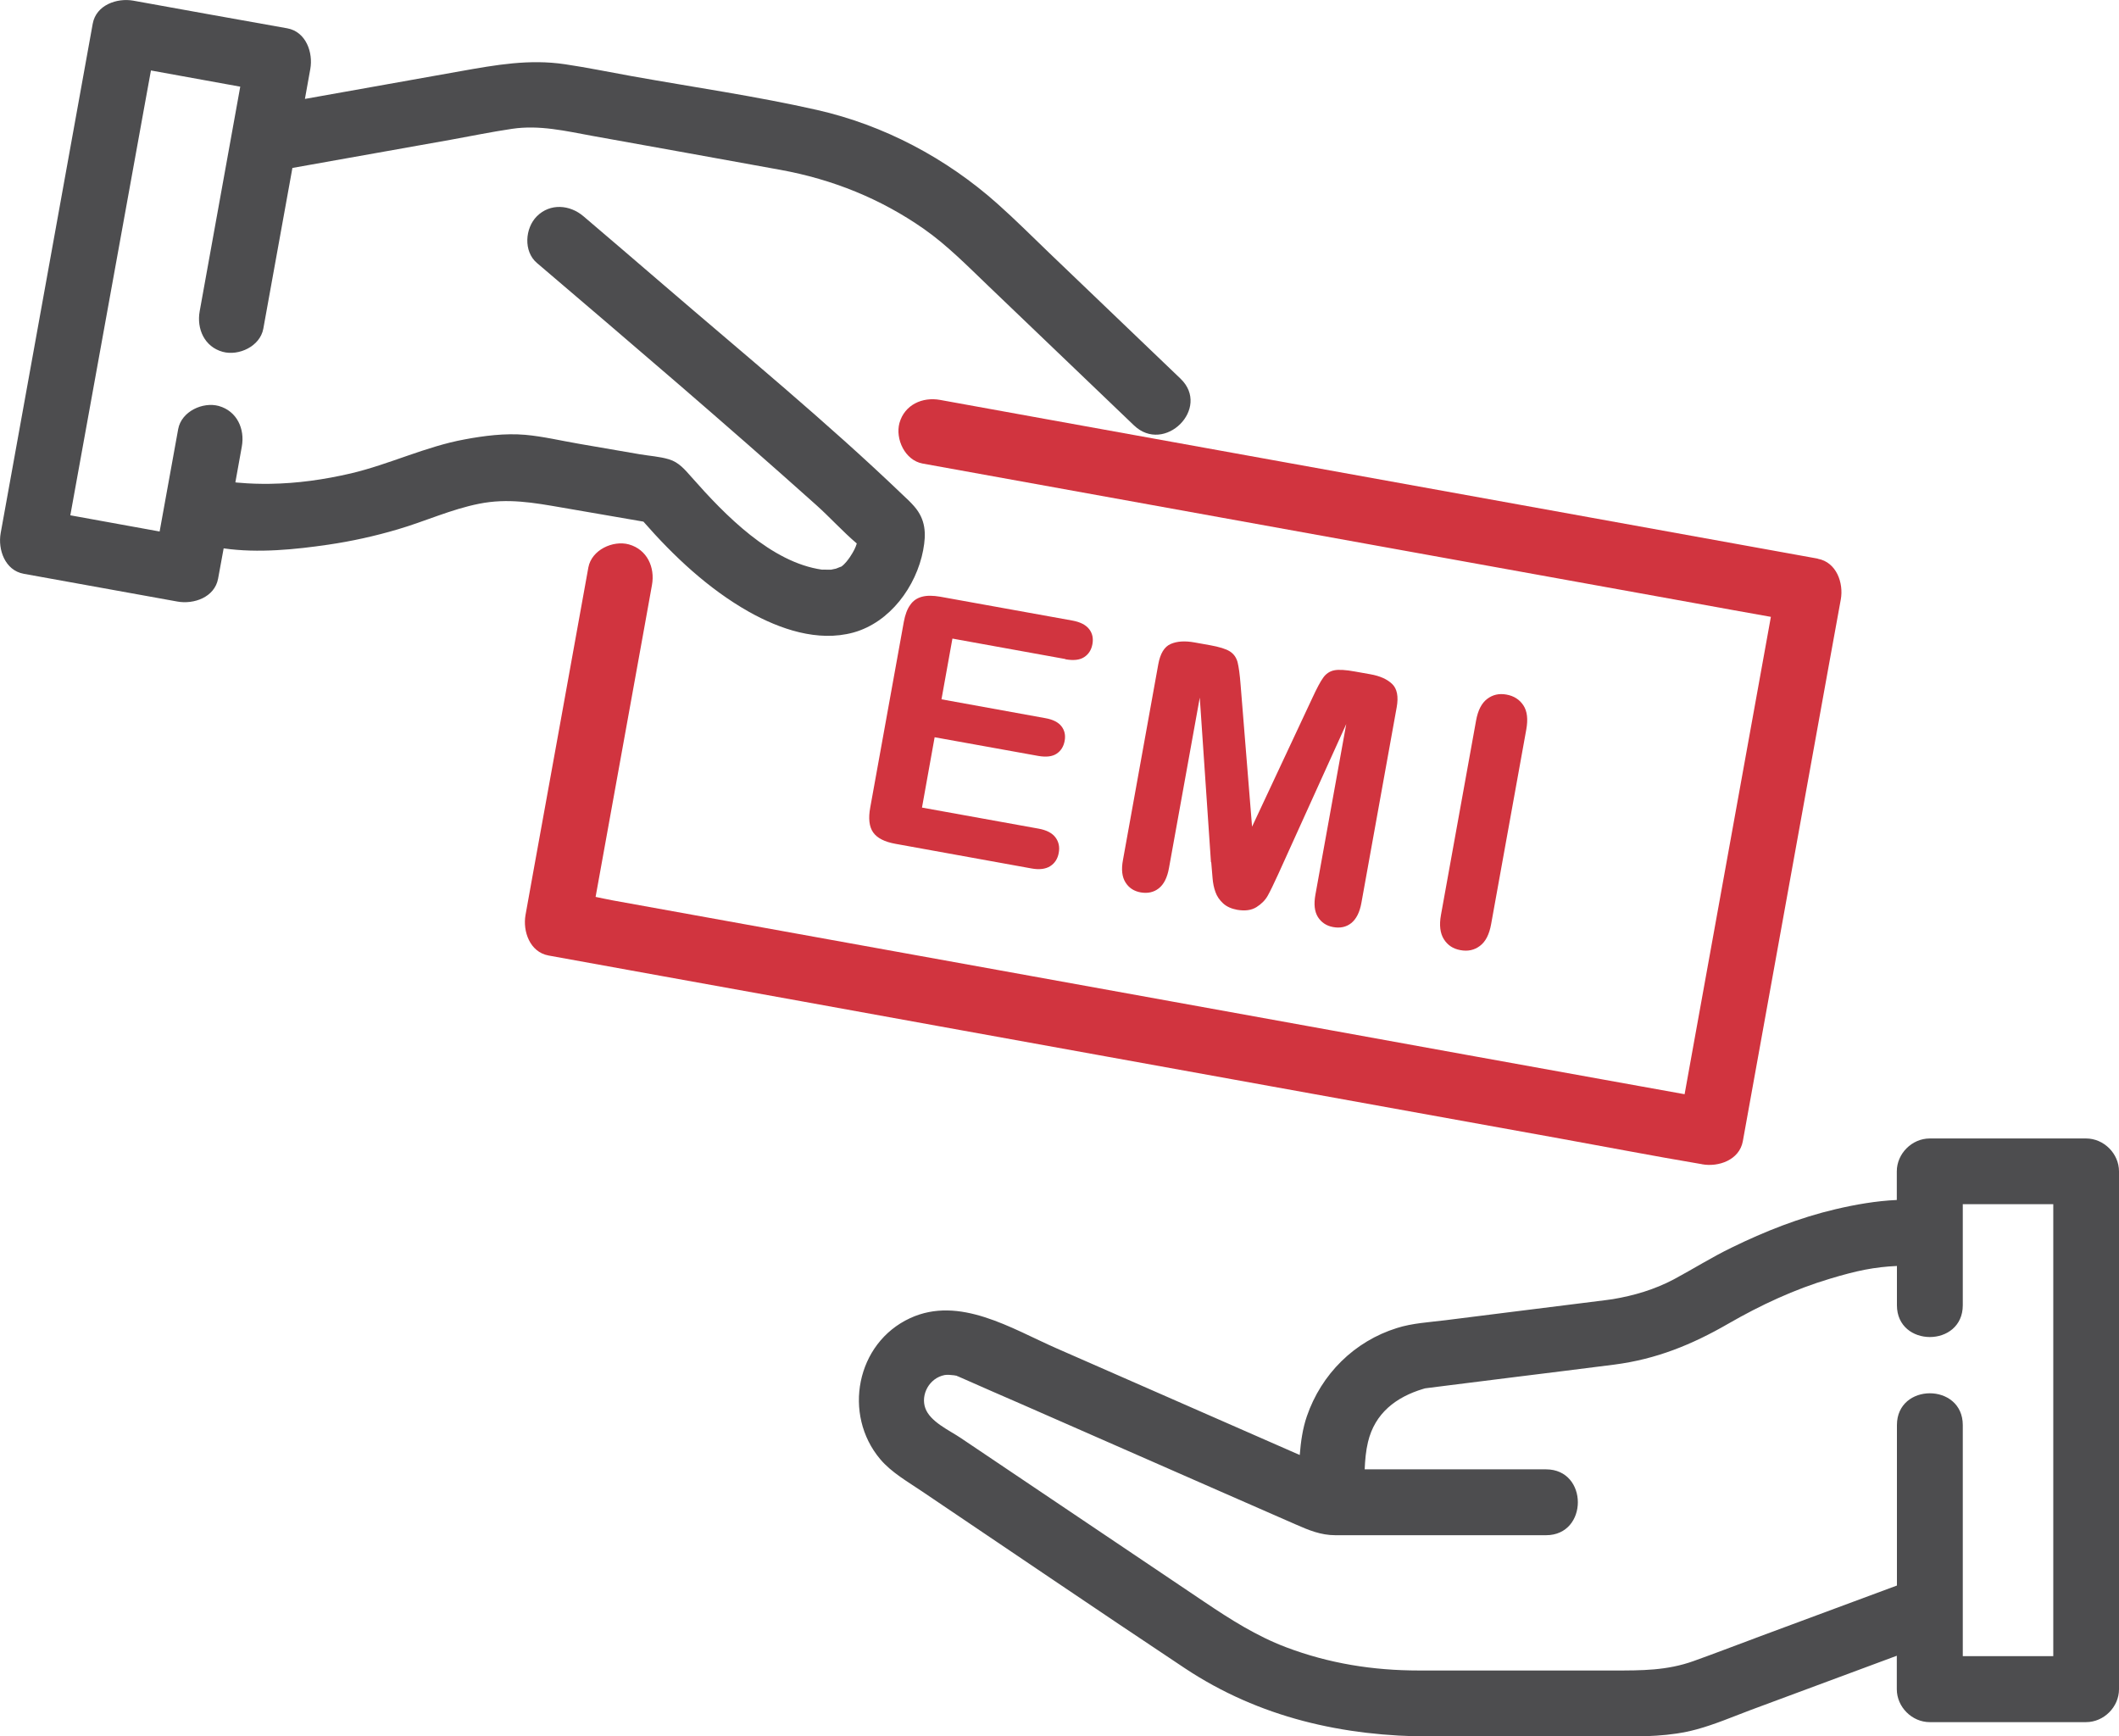
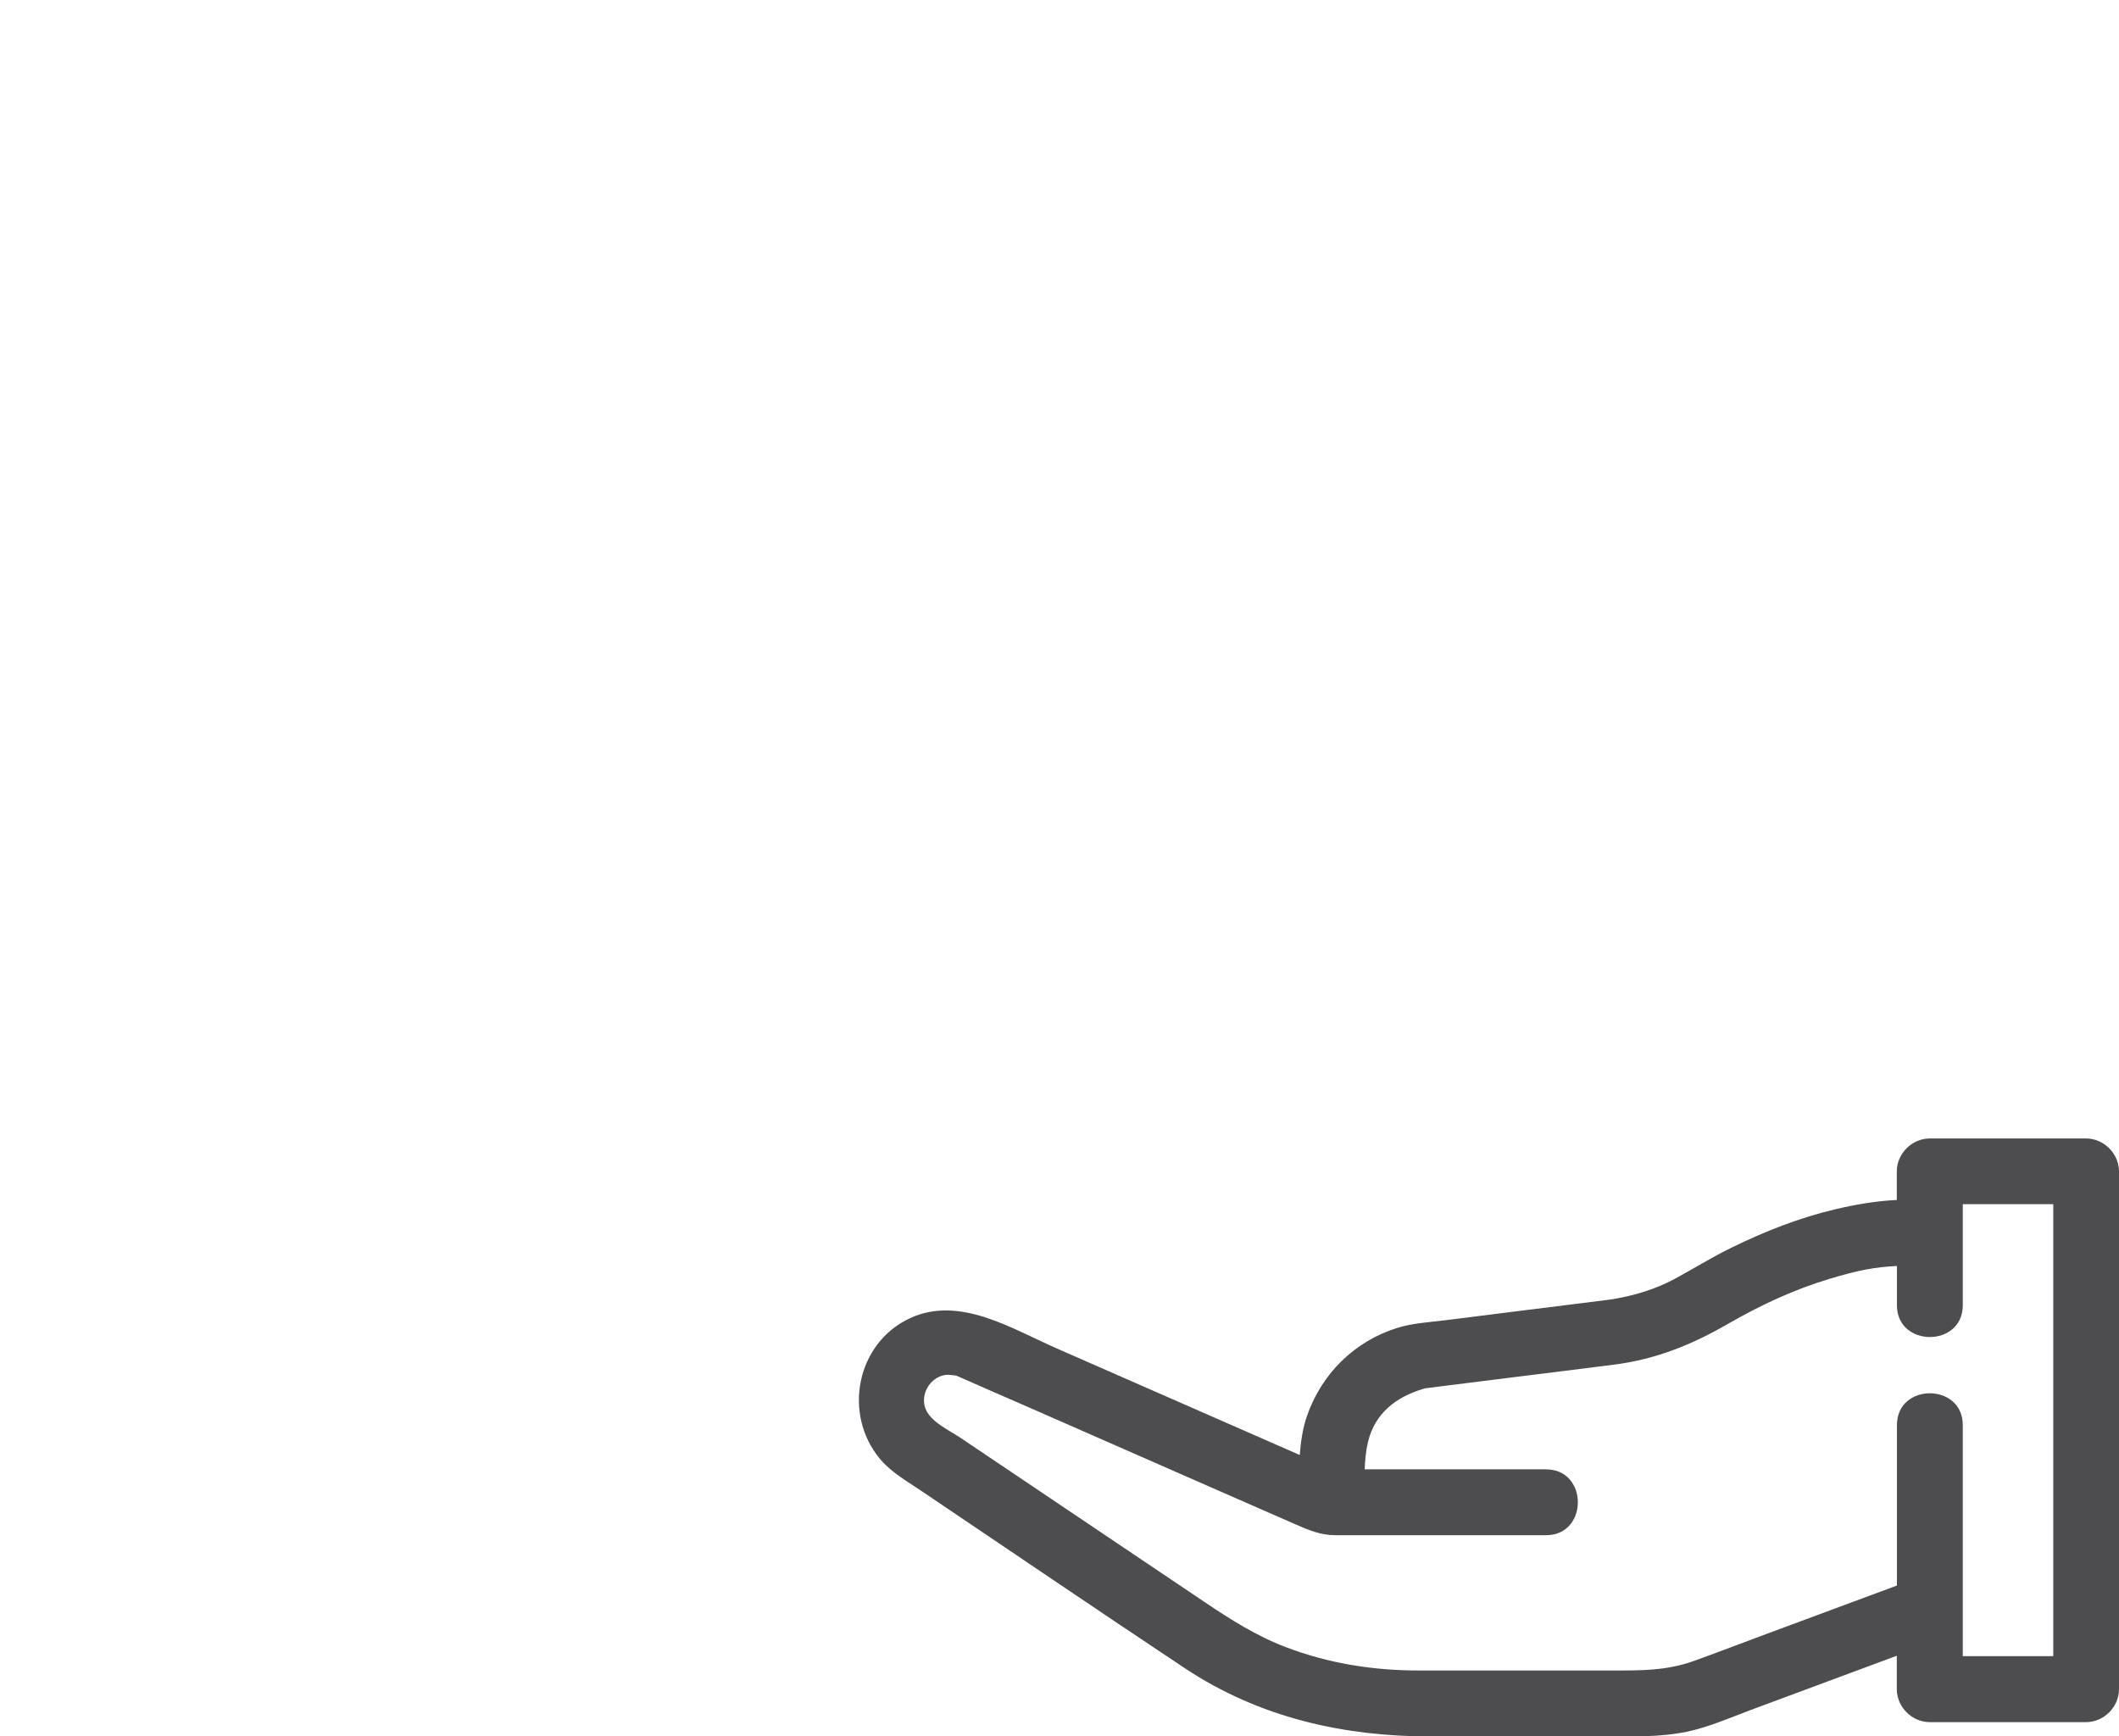
<svg xmlns="http://www.w3.org/2000/svg" id="Layer_2" viewBox="0 0 160.88 131.82">
  <defs>
    <style>.cls-1{fill:#d1343f;}.cls-2{fill:#4d4d4f;}</style>
  </defs>
  <g id="Layer_1-2">
    <g>
-       <path class="cls-1" d="M80.87,50.03l-8.56-1.55-.83,4.61,7.88,1.43c.58,.1,.99,.31,1.23,.62,.24,.31,.32,.68,.24,1.11s-.28,.75-.61,.97c-.33,.22-.79,.27-1.38,.17l-7.88-1.42-.96,5.34,8.86,1.6c.6,.11,1.02,.33,1.27,.66s.34,.73,.25,1.19c-.08,.44-.3,.78-.65,1-.35,.22-.83,.28-1.42,.17l-10.33-1.87c-.83-.15-1.39-.44-1.69-.87-.3-.43-.37-1.06-.22-1.88l2.55-14.1c.1-.54,.26-.98,.49-1.29,.22-.32,.52-.52,.9-.62,.38-.1,.83-.09,1.37,0l10.03,1.81c.61,.11,1.03,.33,1.28,.65,.25,.32,.33,.7,.25,1.14-.08,.44-.29,.77-.63,.99-.34,.22-.82,.27-1.42,.16Z" />
-       <path class="cls-1" d="M91.94,65.46l-.85-12.5-2.34,12.95c-.13,.72-.39,1.23-.77,1.53-.38,.3-.84,.4-1.37,.31-.51-.09-.9-.34-1.16-.76-.26-.41-.33-.98-.19-1.71l2.68-14.85c.15-.82,.46-1.33,.94-1.54,.48-.21,1.08-.25,1.8-.12l1.18,.21c.71,.13,1.21,.28,1.51,.47,.3,.19,.49,.46,.59,.82,.09,.36,.17,.93,.23,1.72l.87,10.77,4.58-9.78c.33-.71,.6-1.23,.82-1.53,.21-.3,.49-.49,.83-.56,.34-.07,.87-.04,1.58,.09l1.18,.21c.73,.13,1.28,.38,1.65,.74s.49,.95,.34,1.77l-2.68,14.85c-.13,.72-.39,1.22-.77,1.53-.38,.3-.84,.4-1.38,.3-.5-.09-.89-.35-1.15-.76-.26-.42-.32-.98-.19-1.7l2.34-12.95-5.17,11.41c-.34,.74-.6,1.28-.79,1.62s-.48,.63-.86,.87c-.39,.24-.87,.3-1.46,.2-.44-.08-.8-.24-1.07-.49-.27-.25-.47-.54-.58-.86-.12-.33-.19-.68-.22-1.07-.03-.38-.06-.78-.1-1.19Z" />
-       <path class="cls-1" d="M109.4,69.47l2.67-14.78c.14-.77,.42-1.31,.84-1.63,.42-.32,.9-.43,1.46-.33,.57,.1,1,.38,1.29,.82,.29,.44,.36,1.05,.22,1.83l-2.67,14.78c-.14,.78-.42,1.33-.85,1.65-.42,.32-.92,.43-1.49,.32-.55-.1-.96-.37-1.25-.83-.28-.45-.36-1.06-.22-1.83Z" />
-     </g>
-     <path class="cls-1" d="M138.01,42.41c-7.52-1.36-15.04-2.72-22.56-4.08-11.97-2.16-23.94-4.33-35.91-6.49-2.72-.49-5.44-.98-8.17-1.48-1.33-.24-2.69,.36-3.08,1.75-.33,1.21,.41,2.83,1.75,3.08,7.52,1.36,15.04,2.72,22.56,4.08,11.97,2.16,23.94,4.33,35.91,6.49,1.98,.36,3.96,.72,5.94,1.07-2.01,11.14-4.03,22.27-6.04,33.41-.17,.94-.34,1.89-.51,2.83-2.02-.36-4.03-.73-6.05-1.09-6.98-1.26-13.96-2.52-20.94-3.79-8.4-1.52-16.8-3.04-25.2-4.56-7.3-1.32-14.61-2.64-21.91-3.96-2.42-.44-4.84-.87-7.25-1.31-.44-.08-.88-.18-1.33-.27,1.23-6.8,2.46-13.6,3.69-20.4,.2-1.09,.4-2.19,.59-3.28,.24-1.33-.36-2.69-1.75-3.08-1.21-.33-2.83,.41-3.08,1.75-1.39,7.7-2.78,15.4-4.18,23.1-.2,1.09-.4,2.19-.59,3.28-.22,1.23,.32,2.82,1.75,3.08,2.91,.53,5.81,1.05,8.72,1.58,6.98,1.26,13.96,2.52,20.94,3.79,8.4,1.52,16.8,3.04,25.2,4.56,7.3,1.32,14.61,2.64,21.91,3.96,3.55,.64,7.1,1.33,10.67,1.93,.05,0,.1,.02,.15,.03,1.23,.22,2.82-.32,3.08-1.75,2.17-12.03,4.35-24.05,6.52-36.08,.31-1.69,.61-3.37,.92-5.06,.22-1.23-.32-2.82-1.75-3.08Z" />
+       </g>
    <g>
      <path class="cls-2" d="M158.38,86.43h-11.87c-1.35,0-2.5,1.15-2.5,2.5v2.17c-1.58,.07-3.16,.35-4.65,.7-2.73,.64-5.37,1.68-7.88,2.91-1.51,.73-2.92,1.62-4.39,2.41-1.45,.77-3.03,1.24-4.65,1.51-.14,.02-.44,.06-.51,.07l-1.83,.23-5.28,.66-5.09,.64c-1.21,.15-2.51,.22-3.67,.59-3.24,1.01-5.74,3.5-6.84,6.7-.32,.93-.46,1.93-.54,2.94-6.16-2.7-12.31-5.4-18.47-8.1-3.42-1.5-7.36-4.02-11.11-2.29-4.1,1.89-5.13,7.32-2.27,10.71,.85,1.01,2.11,1.72,3.2,2.46,6.64,4.47,13.26,8.98,19.93,13.41,5.65,3.75,12.03,5.18,18.72,5.18h14.02c2.06,0,4.09,.01,6.11-.54,1.4-.38,2.77-.97,4.13-1.48,3.69-1.37,7.38-2.74,11.07-4.11v2.54c0,1.35,1.15,2.5,2.5,2.5h11.87c1.35,0,2.5-1.15,2.5-2.5v-39.31c0-1.35-1.15-2.5-2.5-2.5Zm-85.76,18.01s.06,.03,.09,.04h-.02c-.23-.08-.13-.06-.07-.04Zm.13,.05c.07,.02,.09,.03,0,0h0Zm60.55,19.86c-1.57,.58-3.14,1.19-4.71,1.75-2.03,.73-3.96,.72-6.06,.72h-14.8c-3.48,0-6.83-.53-10.1-1.77-2.22-.84-4.22-2.11-6.18-3.43-4.18-2.81-8.35-5.62-12.53-8.43-2-1.34-3.99-2.69-5.99-4.03-.86-.58-2.31-1.22-2.68-2.26-.36-1.01,.29-2.28,1.47-2.51,.2-.04,.53,0,.72,.02,.04,0,.18,.04,.27,.07,.11,.05,.21,.09,.32,.14,1.52,.67,3.04,1.34,4.57,2,5.1,2.24,10.19,4.47,15.29,6.71,1.83,.8,3.65,1.6,5.48,2.4,1,.44,1.91,.82,3.02,.82h15.99c3.22,0,3.22-5,0-5h-13.77c.03-.7,.09-1.4,.25-2.07,.52-2.19,2.13-3.42,4.2-4.04,.06-.02,.09-.03,.14-.04,.1-.01,.21-.03,.31-.04,.55-.07,1.1-.14,1.66-.21l4.79-.6c2.53-.32,5.06-.62,7.59-.95,3.19-.41,5.9-1.51,8.67-3.11,2.45-1.41,5.02-2.61,7.74-3.42,2.03-.61,3.34-.88,5.06-.96v2.98c0,3.22,5,3.22,5,0v-7.67h6.87v34.31h-6.87v-17.54c0-3.22-5-3.22-5,0v12.18c-3.57,1.32-7.13,2.65-10.7,3.97Z" />
-       <path class="cls-2" d="M70.09,41.76c.24-1.25,.19-2.33-.69-3.33-.26-.3-.55-.57-.84-.84-5.82-5.58-12.1-10.73-18.21-15.99-2.01-1.73-4.03-3.46-6.05-5.18-1.03-.88-2.53-1.01-3.54,0-.9,.9-1.03,2.66,0,3.54,7.12,6.07,14.24,12.14,21.21,18.38,1.03,.92,2.01,2.01,3.08,2.92-.1,.33-.23,.59-.52,1.03-.12,.17-.36,.52-.66,.73,.02-.02-.3,.11-.4,.15-.16,.03-.35,.07-.38,.08-.27,0-.71-.01-.66,0-3.88-.54-7.39-4.15-9.91-7.01-.51-.57-.96-1.14-1.73-1.37-.69-.21-1.49-.26-2.2-.38-1.55-.27-3.09-.53-4.64-.8-1.35-.23-2.72-.56-4.08-.68-1.52-.13-3.11,.07-4.6,.35-2.95,.54-5.7,1.89-8.63,2.58-2.03,.47-4.05,.76-6.14,.79-.77,.01-1.54-.01-2.31-.08-.11,0-.21-.02-.32-.03l.49-2.72c.24-1.33-.36-2.69-1.75-3.08-1.21-.33-2.83,.41-3.08,1.75-.47,2.59-.94,5.19-1.41,7.78-2.26-.41-4.52-.82-6.78-1.23L10.99,7.93l.47-2.58c2.26,.41,4.52,.82,6.78,1.23-1.03,5.68-2.05,11.37-3.08,17.05-.24,1.33,.36,2.7,1.75,3.08,1.21,.33,2.83-.41,3.08-1.75,.74-4.07,1.47-8.14,2.21-12.21,4.01-.71,8.01-1.43,12.02-2.14,1.55-.28,3.1-.6,4.66-.83,2.08-.31,4.08,.17,6.11,.54,4.76,.86,9.53,1.71,14.29,2.58,3.93,.72,7.57,2.18,10.85,4.47,1.8,1.26,3.35,2.85,4.93,4.36,3.68,3.52,7.35,7.04,11.03,10.56,2.32,2.23,5.87-1.3,3.54-3.54-3.31-3.17-6.63-6.35-9.94-9.52-1.31-1.26-2.6-2.55-3.96-3.76-3.88-3.46-8.62-5.97-13.69-7.12-4.64-1.05-9.39-1.73-14.08-2.57-1.68-.3-3.36-.65-5.05-.9-2.72-.41-5.27,.05-7.92,.52-3.95,.7-7.9,1.41-11.84,2.11l.41-2.28c.22-1.23-.32-2.82-1.75-3.08C17.9,1.46,14.01,.75,10.12,.05c-1.23-.22-2.82,.32-3.08,1.75C5,13.09,2.96,24.38,.92,35.67c-.29,1.6-.58,3.2-.87,4.81-.22,1.23,.32,2.82,1.75,3.08,3.89,.7,7.79,1.41,11.68,2.11,1.23,.22,2.82-.32,3.08-1.75,.14-.76,.28-1.53,.42-2.29,2.63,.38,5.48,.08,7.94-.28,1.78-.26,3.54-.65,5.27-1.16,2.08-.61,4.07-1.53,6.2-1.95,2.16-.43,4.12-.08,6.26,.29,2.07,.36,4.14,.71,6.2,1.07,2.31,2.64,4.94,5.11,8,6.84,2.35,1.32,5.24,2.32,7.94,1.58,2.78-.77,4.77-3.49,5.3-6.25Zm-4.81-1.08s0,.02,0,0h0Zm-.05-.08h0s-.03-.04,0,0Z" />
    </g>
  </g>
</svg>